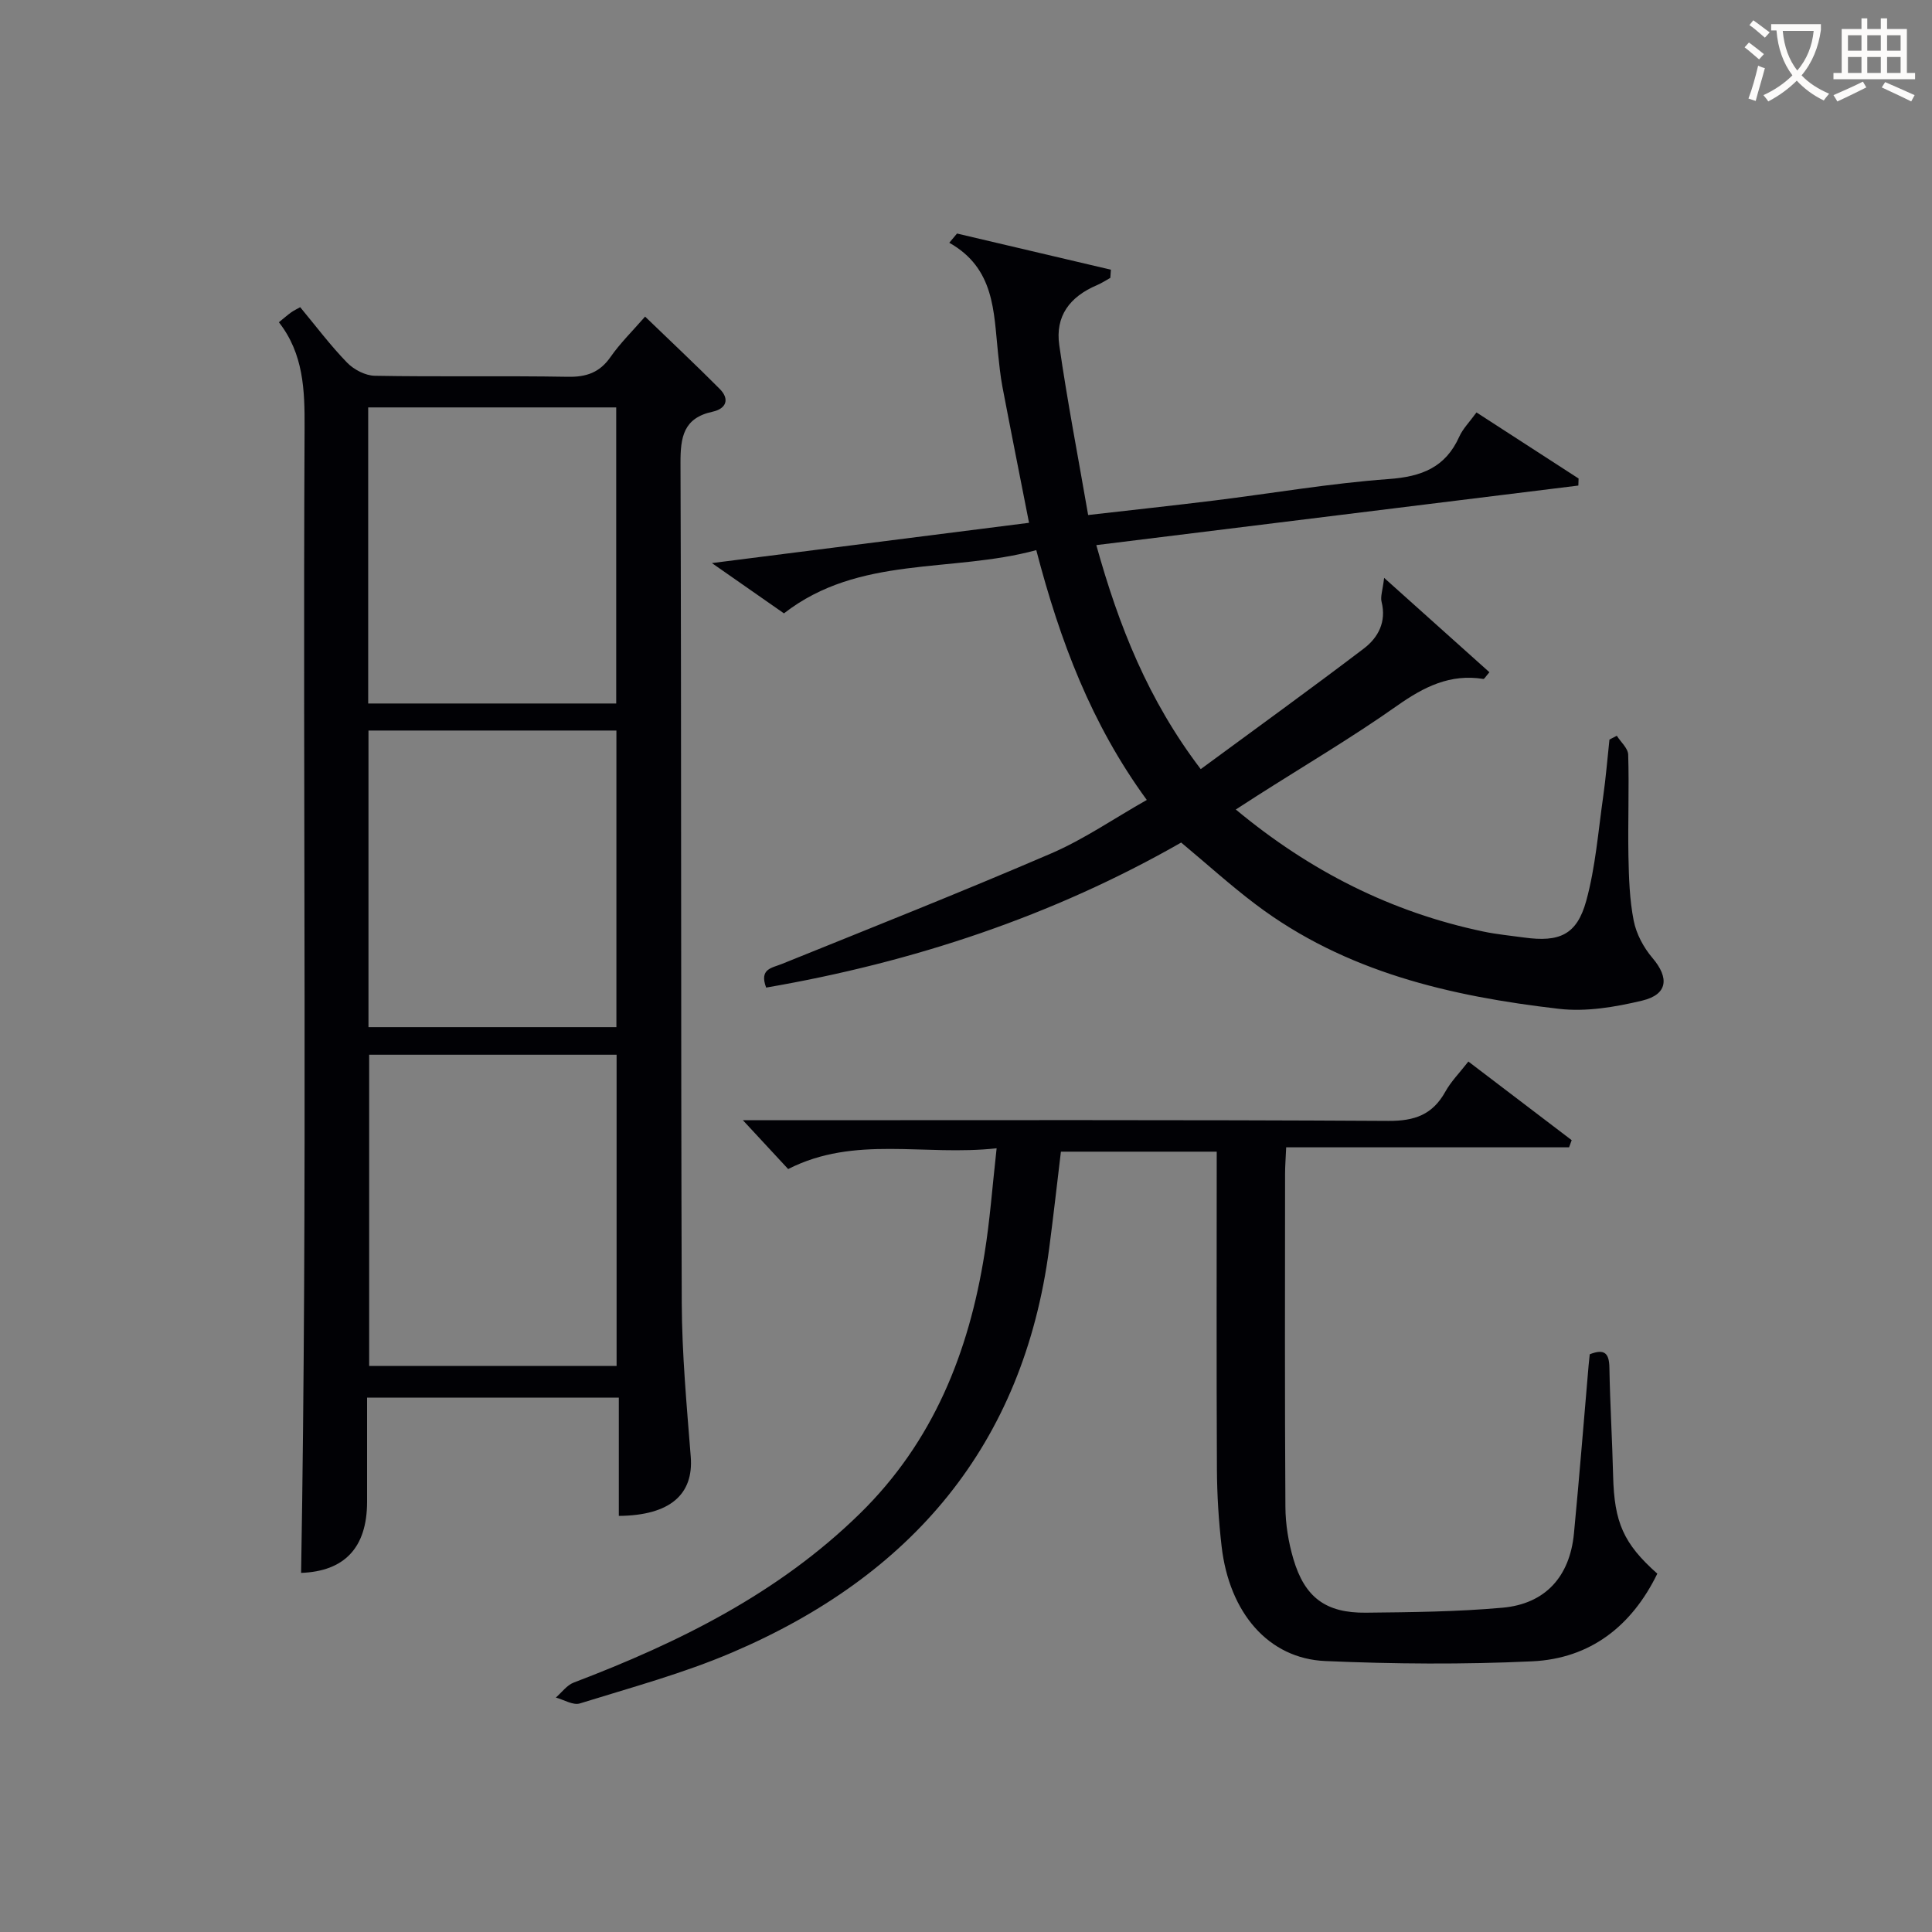
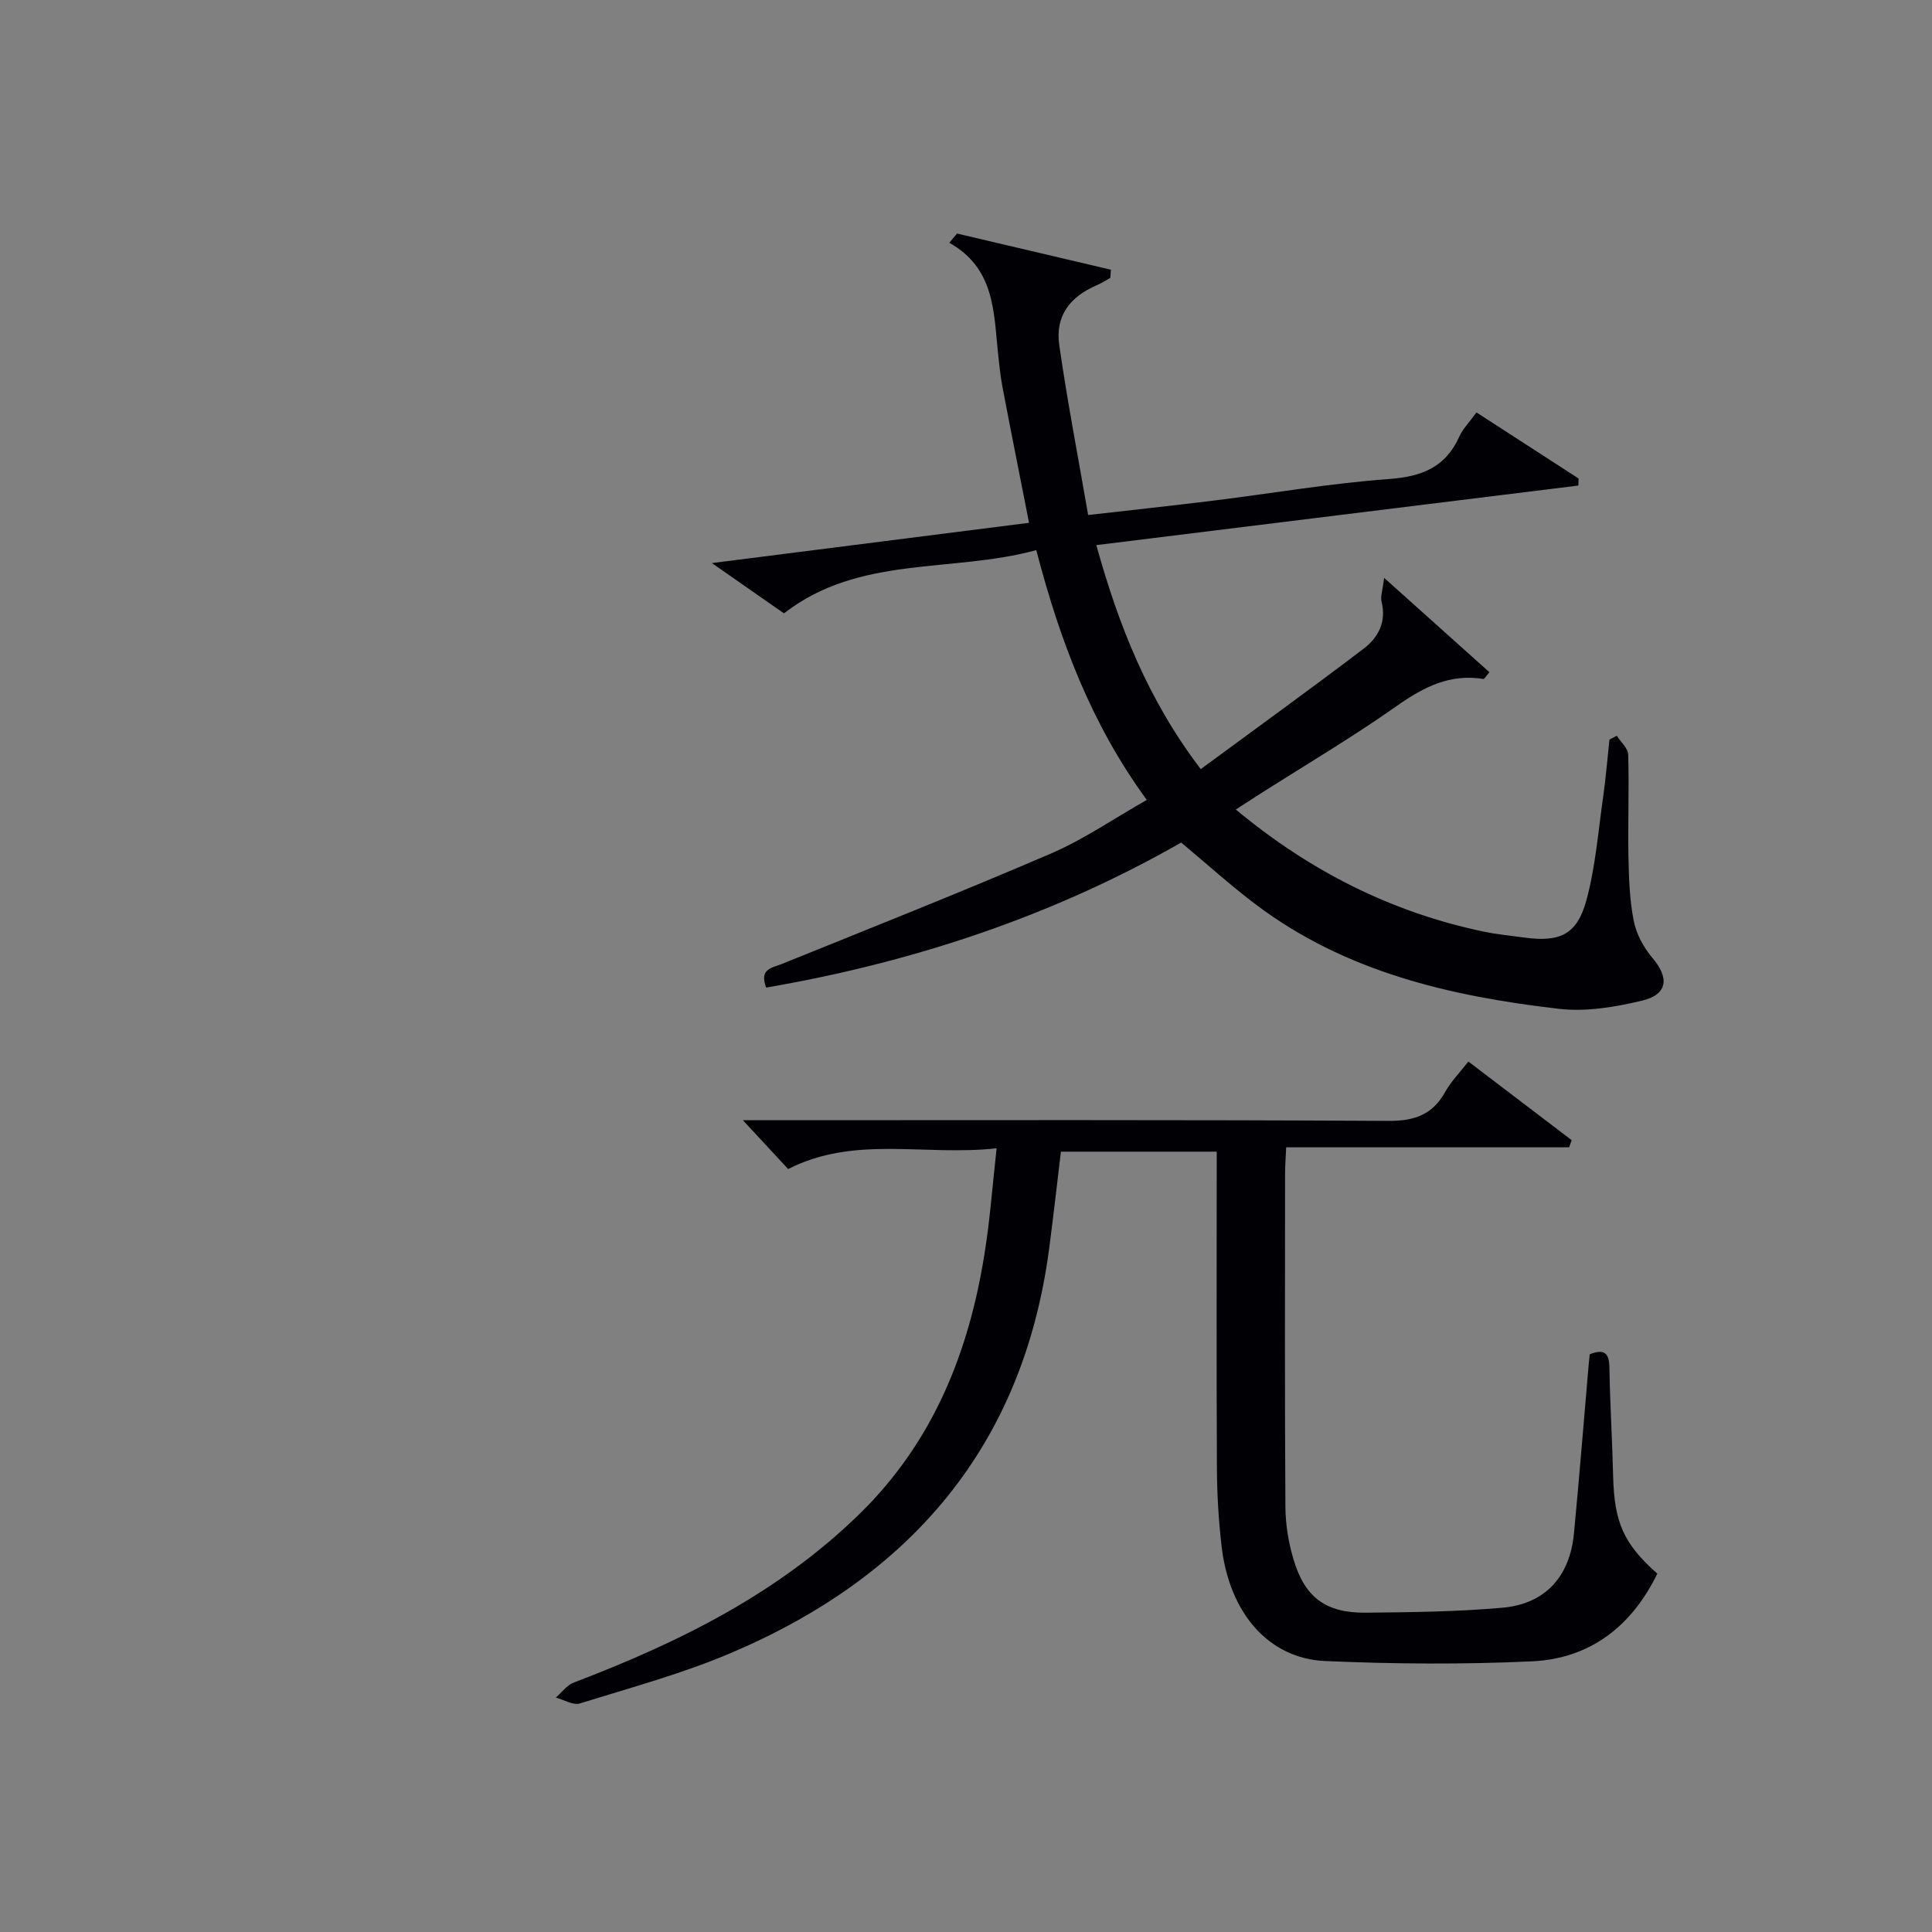
<svg xmlns="http://www.w3.org/2000/svg" enable-background="new 0 0 400 400" viewBox="0 0 400 400">
  <rect x="0" y="0" width="400" height="400" fill="#808080" stroke="none" />
  <g fill="#010105">
-     <path d="m57.74 66.72c1.02-.83 1.76-1.48 2.55-2.05.51-.37 1.1-.64 1.86-1.07 3.28 3.95 6.27 7.94 9.71 11.48 1.4 1.44 3.78 2.69 5.74 2.72 13.32.24 26.65-.02 39.97.21 3.86.07 6.6-.89 8.84-4.11 1.98-2.84 4.5-5.31 7.15-8.35 5.27 5.09 10.45 9.94 15.45 14.97 2.16 2.18 1.28 4.12-1.48 4.72-6.02 1.3-6.66 5.23-6.64 10.62.2 57.96.06 115.93.26 173.89.04 10.62 1.03 21.24 1.86 31.84.62 7.81-4.28 12.17-14.89 12.26 0-8.05 0-16.12 0-24.48-17.44 0-34.36 0-52.12 0v21.58c-.01 9.57-4.77 14.38-13.66 14.7 1.35-79 .33-158.04.72-237.08.04-7.78-.2-15.31-5.32-21.85zm69.92 216.09c0-21.82 0-43.16 0-64.44-17.37 0-34.4 0-51.23 0v64.44zm-51.43-137.16h51.35c0-20.7 0-41.05 0-61.3-17.32 0-34.23 0-51.35 0zm.06 5.6v61.41h51.33c0-20.71 0-41.08 0-61.41-17.3 0-34.23 0-51.33 0z" />
    <path d="m214.55 113.9c-17.6 4.78-36.66.99-52.24 13.09-4.43-3.09-9.02-6.3-14.92-10.41 22.8-2.9 44.16-5.61 65.66-8.34-1.91-9.74-3.76-18.98-5.52-28.22-.43-2.28-.65-4.6-.9-6.91-.91-8.55-.65-17.53-10.09-22.85.53-.64 1.06-1.28 1.6-1.91 10.62 2.5 21.24 5 31.86 7.49-.04.56-.08 1.12-.12 1.69-.92.51-1.8 1.1-2.75 1.5-5.69 2.42-8.68 6.44-7.82 12.44 1.67 11.63 3.91 23.18 5.98 35.16 9.11-1.04 17.64-1.96 26.15-3.01 12.03-1.49 24.01-3.56 36.08-4.44 6.81-.49 11.74-2.39 14.61-8.78.73-1.63 2.08-2.97 3.56-5.01 7.11 4.6 14.12 9.14 21.14 13.68-.02.49-.03.98-.05 1.46-33.18 4.1-66.36 8.2-99.8 12.33 4.66 16.75 10.71 32.04 21.62 46.38 11.41-8.4 22.69-16.55 33.77-24.97 2.97-2.26 4.71-5.52 3.67-9.67-.27-1.06.21-2.3.53-4.96 7.97 7.14 14.88 13.34 21.8 19.54-.82.94-1.07 1.42-1.24 1.39-6.88-1.11-12.3 1.62-17.84 5.52-9.37 6.61-19.28 12.45-28.95 18.62-1.36.87-2.71 1.75-4.48 2.89 15.35 12.76 32.2 21.27 51.27 25.27 2.76.58 5.58.84 8.38 1.23 7.37 1.02 10.97-.55 12.91-7.61 1.91-6.98 2.47-14.34 3.5-21.55.56-3.92.87-7.88 1.3-11.82.51-.26 1.01-.52 1.52-.79.82 1.3 2.32 2.58 2.36 3.91.21 6.99-.08 13.99.05 20.99.09 4.48.23 9.03 1.09 13.39.54 2.74 2.05 5.56 3.87 7.7 3.52 4.12 3.21 7.58-2.13 8.85-5.57 1.33-11.58 2.35-17.2 1.7-22.45-2.6-44.25-7.61-62.81-21.63-5.17-3.9-9.99-8.27-15.42-12.8-26.51 15.16-55.39 24.78-85.93 30.03-1.45-3.9 1.14-4.04 3.27-4.9 18.62-7.53 37.29-14.93 55.73-22.87 6.78-2.92 12.98-7.21 19.81-11.08-11.49-15.73-17.96-32.89-22.88-51.72z" />
    <path d="m206.34 237.74c-15.02 1.66-29.36-2.74-43.16 4.3-2.94-3.18-5.94-6.41-9.37-10.11h5.68c42.65 0 85.31-.11 127.96.14 5.45.03 9.14-1.29 11.78-6.03 1.18-2.13 2.96-3.92 4.78-6.26 7.32 5.57 14.36 10.92 21.39 16.28-.18.49-.36.99-.54 1.48-19.32 0-38.64 0-58.57 0-.1 2.3-.23 3.88-.23 5.47-.01 22.99-.08 45.99.07 68.98.02 3.6.63 7.32 1.65 10.78 2.35 7.97 6.72 11.21 15.02 11.12 9.43-.1 18.89-.19 28.27-1.03 8.87-.79 13.94-6.43 14.8-15.38 1.11-11.58 2.03-23.18 3.03-34.76.07-.8.16-1.6.24-2.33 3.13-1.24 4.02-.14 4.07 2.78.13 7.48.59 14.95.77 22.43.24 9.6 2.14 13.98 9.15 20.21-5.28 10.84-13.87 17.59-25.93 18.15-14.25.67-28.57.56-42.82-.06-11.76-.51-19.87-9.98-21.46-23.75-.61-5.27-.94-10.61-.97-15.92-.11-21.8-.04-43.61-.04-65.79-10.88 0-21.45 0-32.26 0-.8 6.64-1.55 13.35-2.43 20.04-5.37 40.79-28.56 67.79-65.57 83.62-10.18 4.36-20.99 7.28-31.6 10.58-1.4.43-3.3-.77-4.97-1.22 1.23-1.06 2.28-2.56 3.7-3.1 21.75-8.28 42.33-18.43 59.24-34.98 15.18-14.86 22.57-33.36 25.82-53.84 1.11-6.86 1.61-13.8 2.5-21.8z" />
  </g>
-   <path d="m362.1 8.8c1.1.8 2.1 1.6 3.1 2.4l-1 1.1c-1.3-1.1-2.3-2-3-2.5zm1.9 4.8c.5.2.9.4 1.4.5-.6 2.3-1.3 4.5-1.9 6.8l-1.5-.5c.8-2.1 1.4-4.3 2-6.8zm-1-9.4c1.3.9 2.4 1.8 3.4 2.5l-1 1.1c-1.4-1.2-2.4-2.1-3.2-2.6zm3.7 2.2v-1.4h10.3v1.2c-.5 3.6-1.8 6.8-4 9.4 1.5 1.6 3.4 2.8 5.7 3.8-.3.4-.7.8-1.1 1.4-2.3-1.1-4.1-2.5-5.6-4.1-1.6 1.6-3.6 3.1-5.9 4.3-.3-.5-.7-.9-1-1.3 2.4-1.1 4.4-2.5 6-4.1-1.9-2.5-3-5.6-3.3-9.3h-1.1zm8.8 0h-6.4c.3 3.3 1.3 6 3 8.2 2-2.3 3.1-5.1 3.4-8.2z" fill="#fcfbfa" />
-   <path d="m385.3 3.8h1.3v2.2h2.8v-2.2h1.3v2.2h4.1v9.1h1.7v1.3h-16.9v-1.3h1.7v-9.1h4.1v-2.2zm.4 13.1.7 1.2c-1.8.9-3.8 1.9-6 2.9-.2-.4-.5-.8-.8-1.3 2.3-1 4.3-1.9 6.1-2.8zm-3.1-6.4h2.8v-3.2h-2.8zm0 4.6h2.8v-3.3h-2.8zm4-4.6h2.8v-3.2h-2.8zm0 4.6h2.8v-3.3h-2.8zm3.7 1.9c2.1.9 4.1 1.8 6.1 2.7l-.7 1.3c-2.2-1.1-4.2-2-6.1-2.9zm3.2-9.7h-2.8v3.2h2.8zm-2.8 7.8h2.8v-3.3h-2.8z" fill="#fcfbfa" />
</svg>